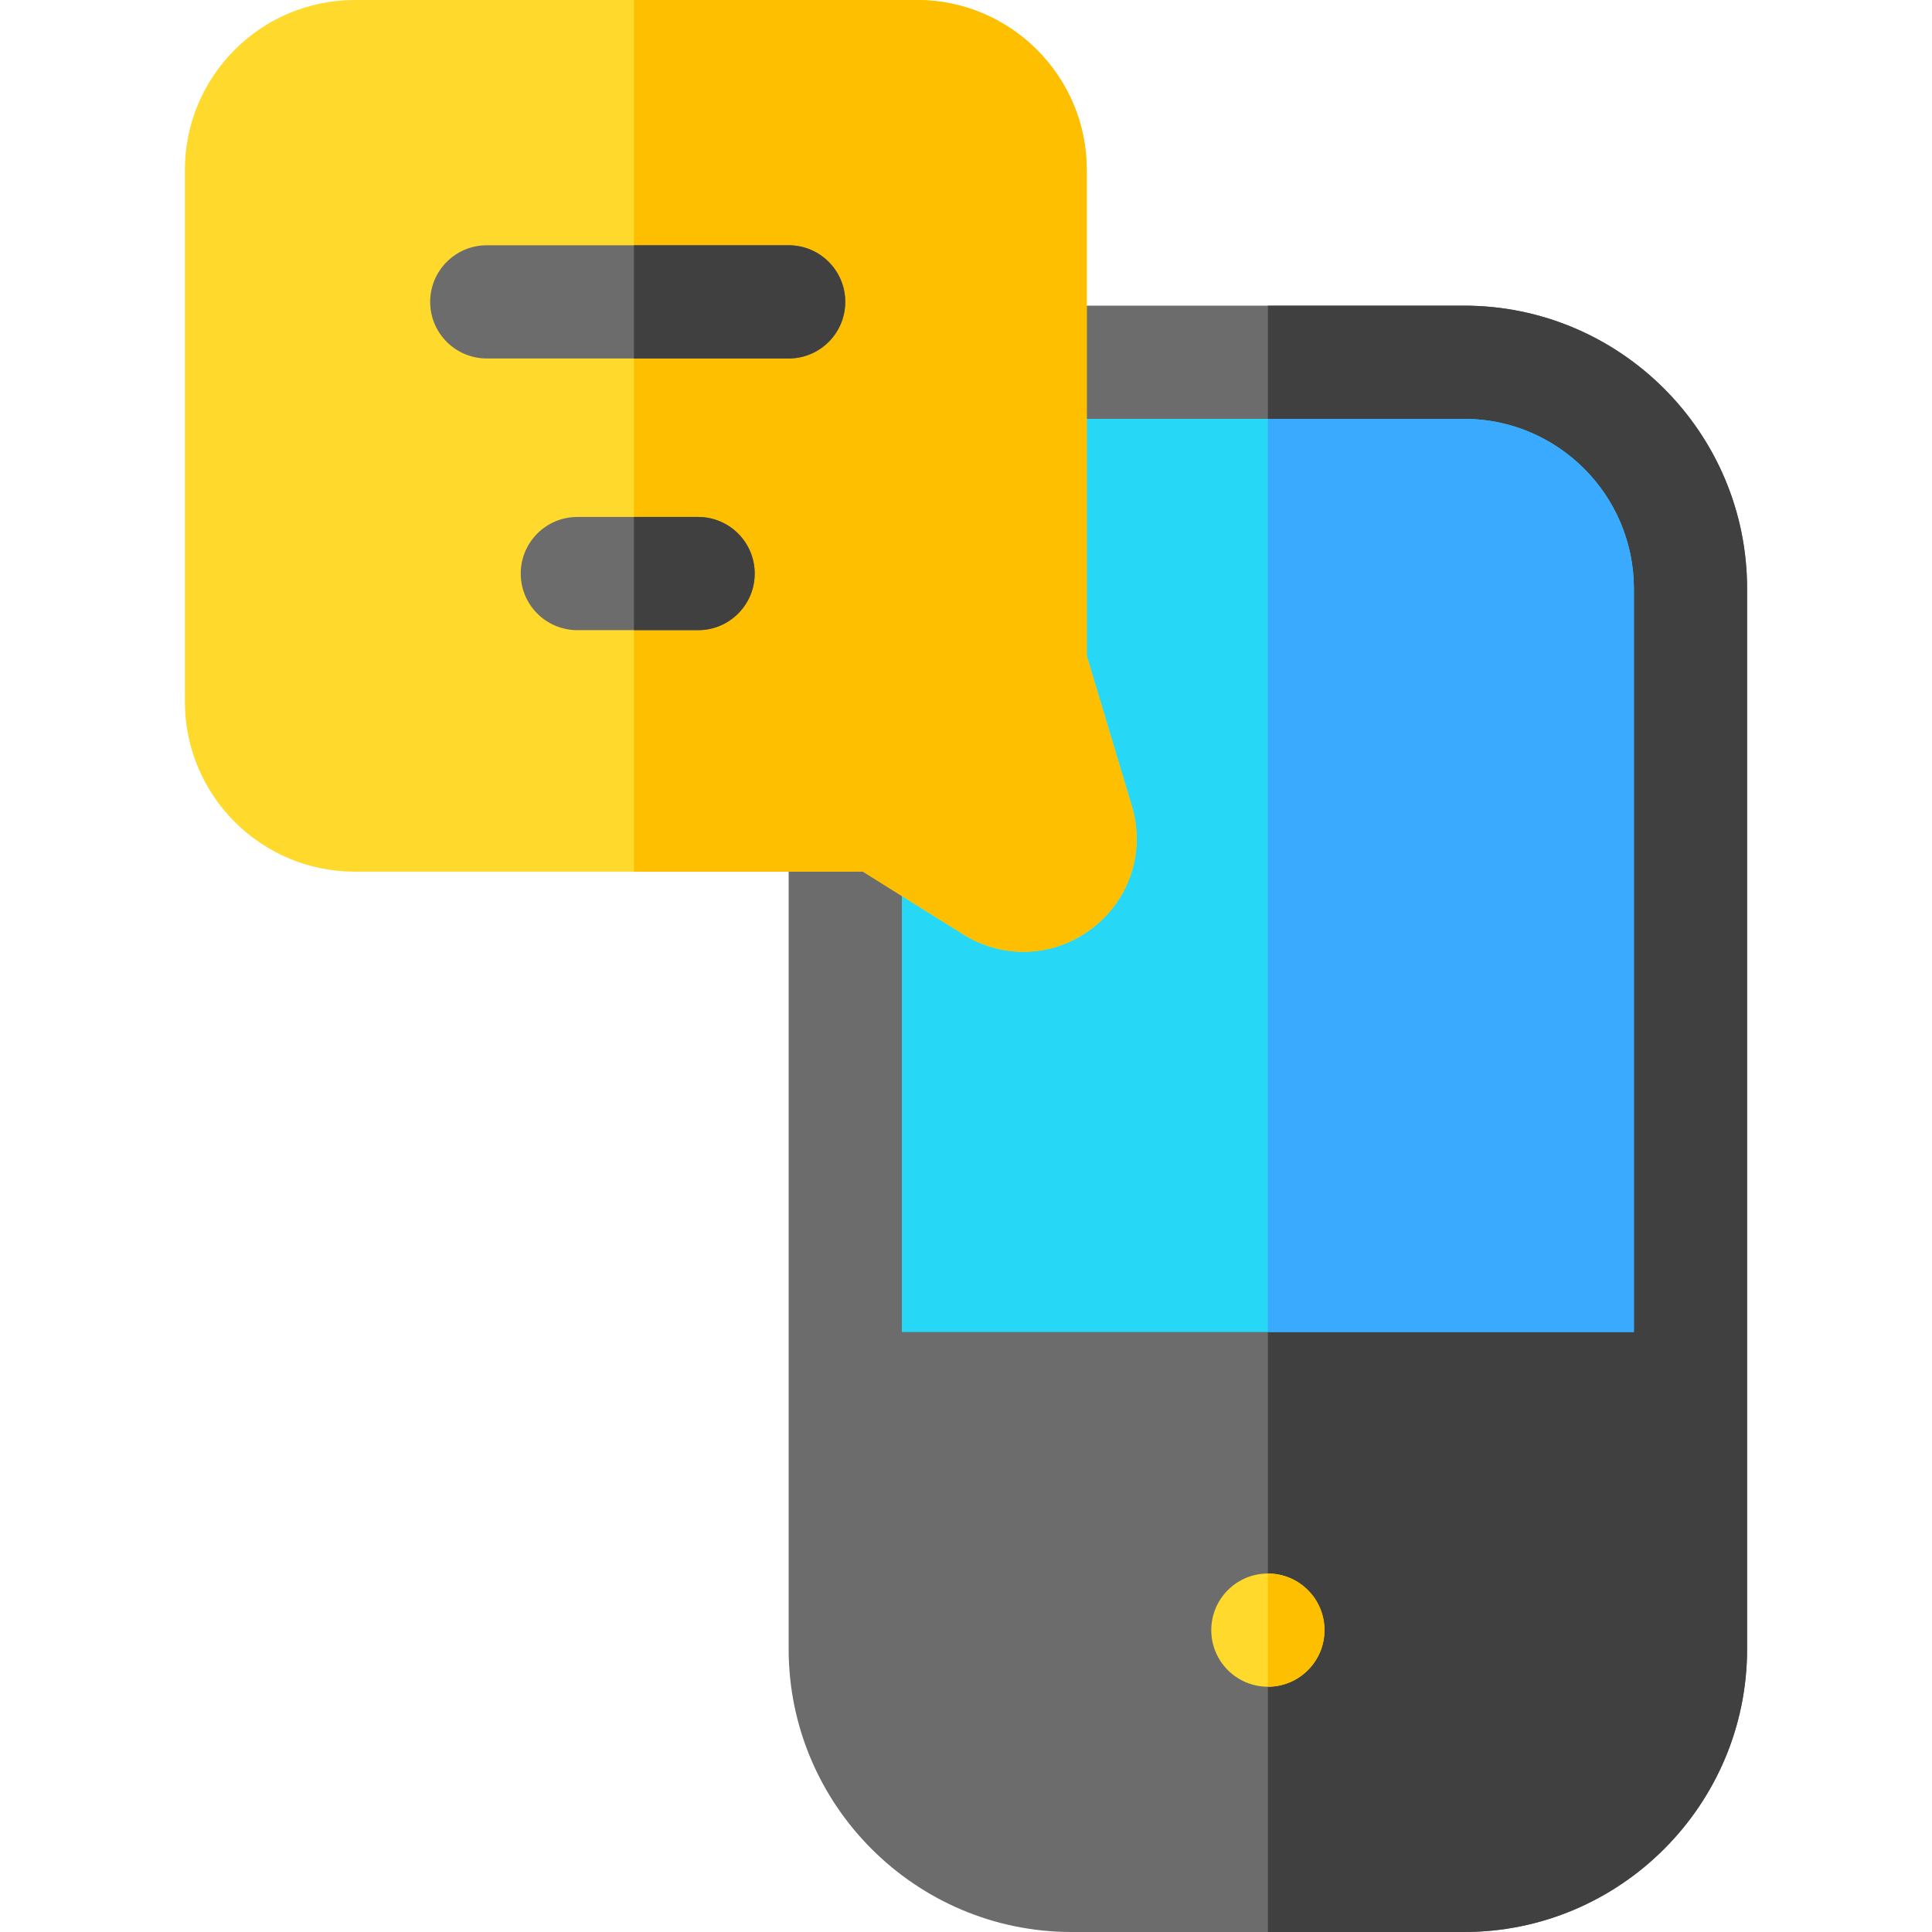
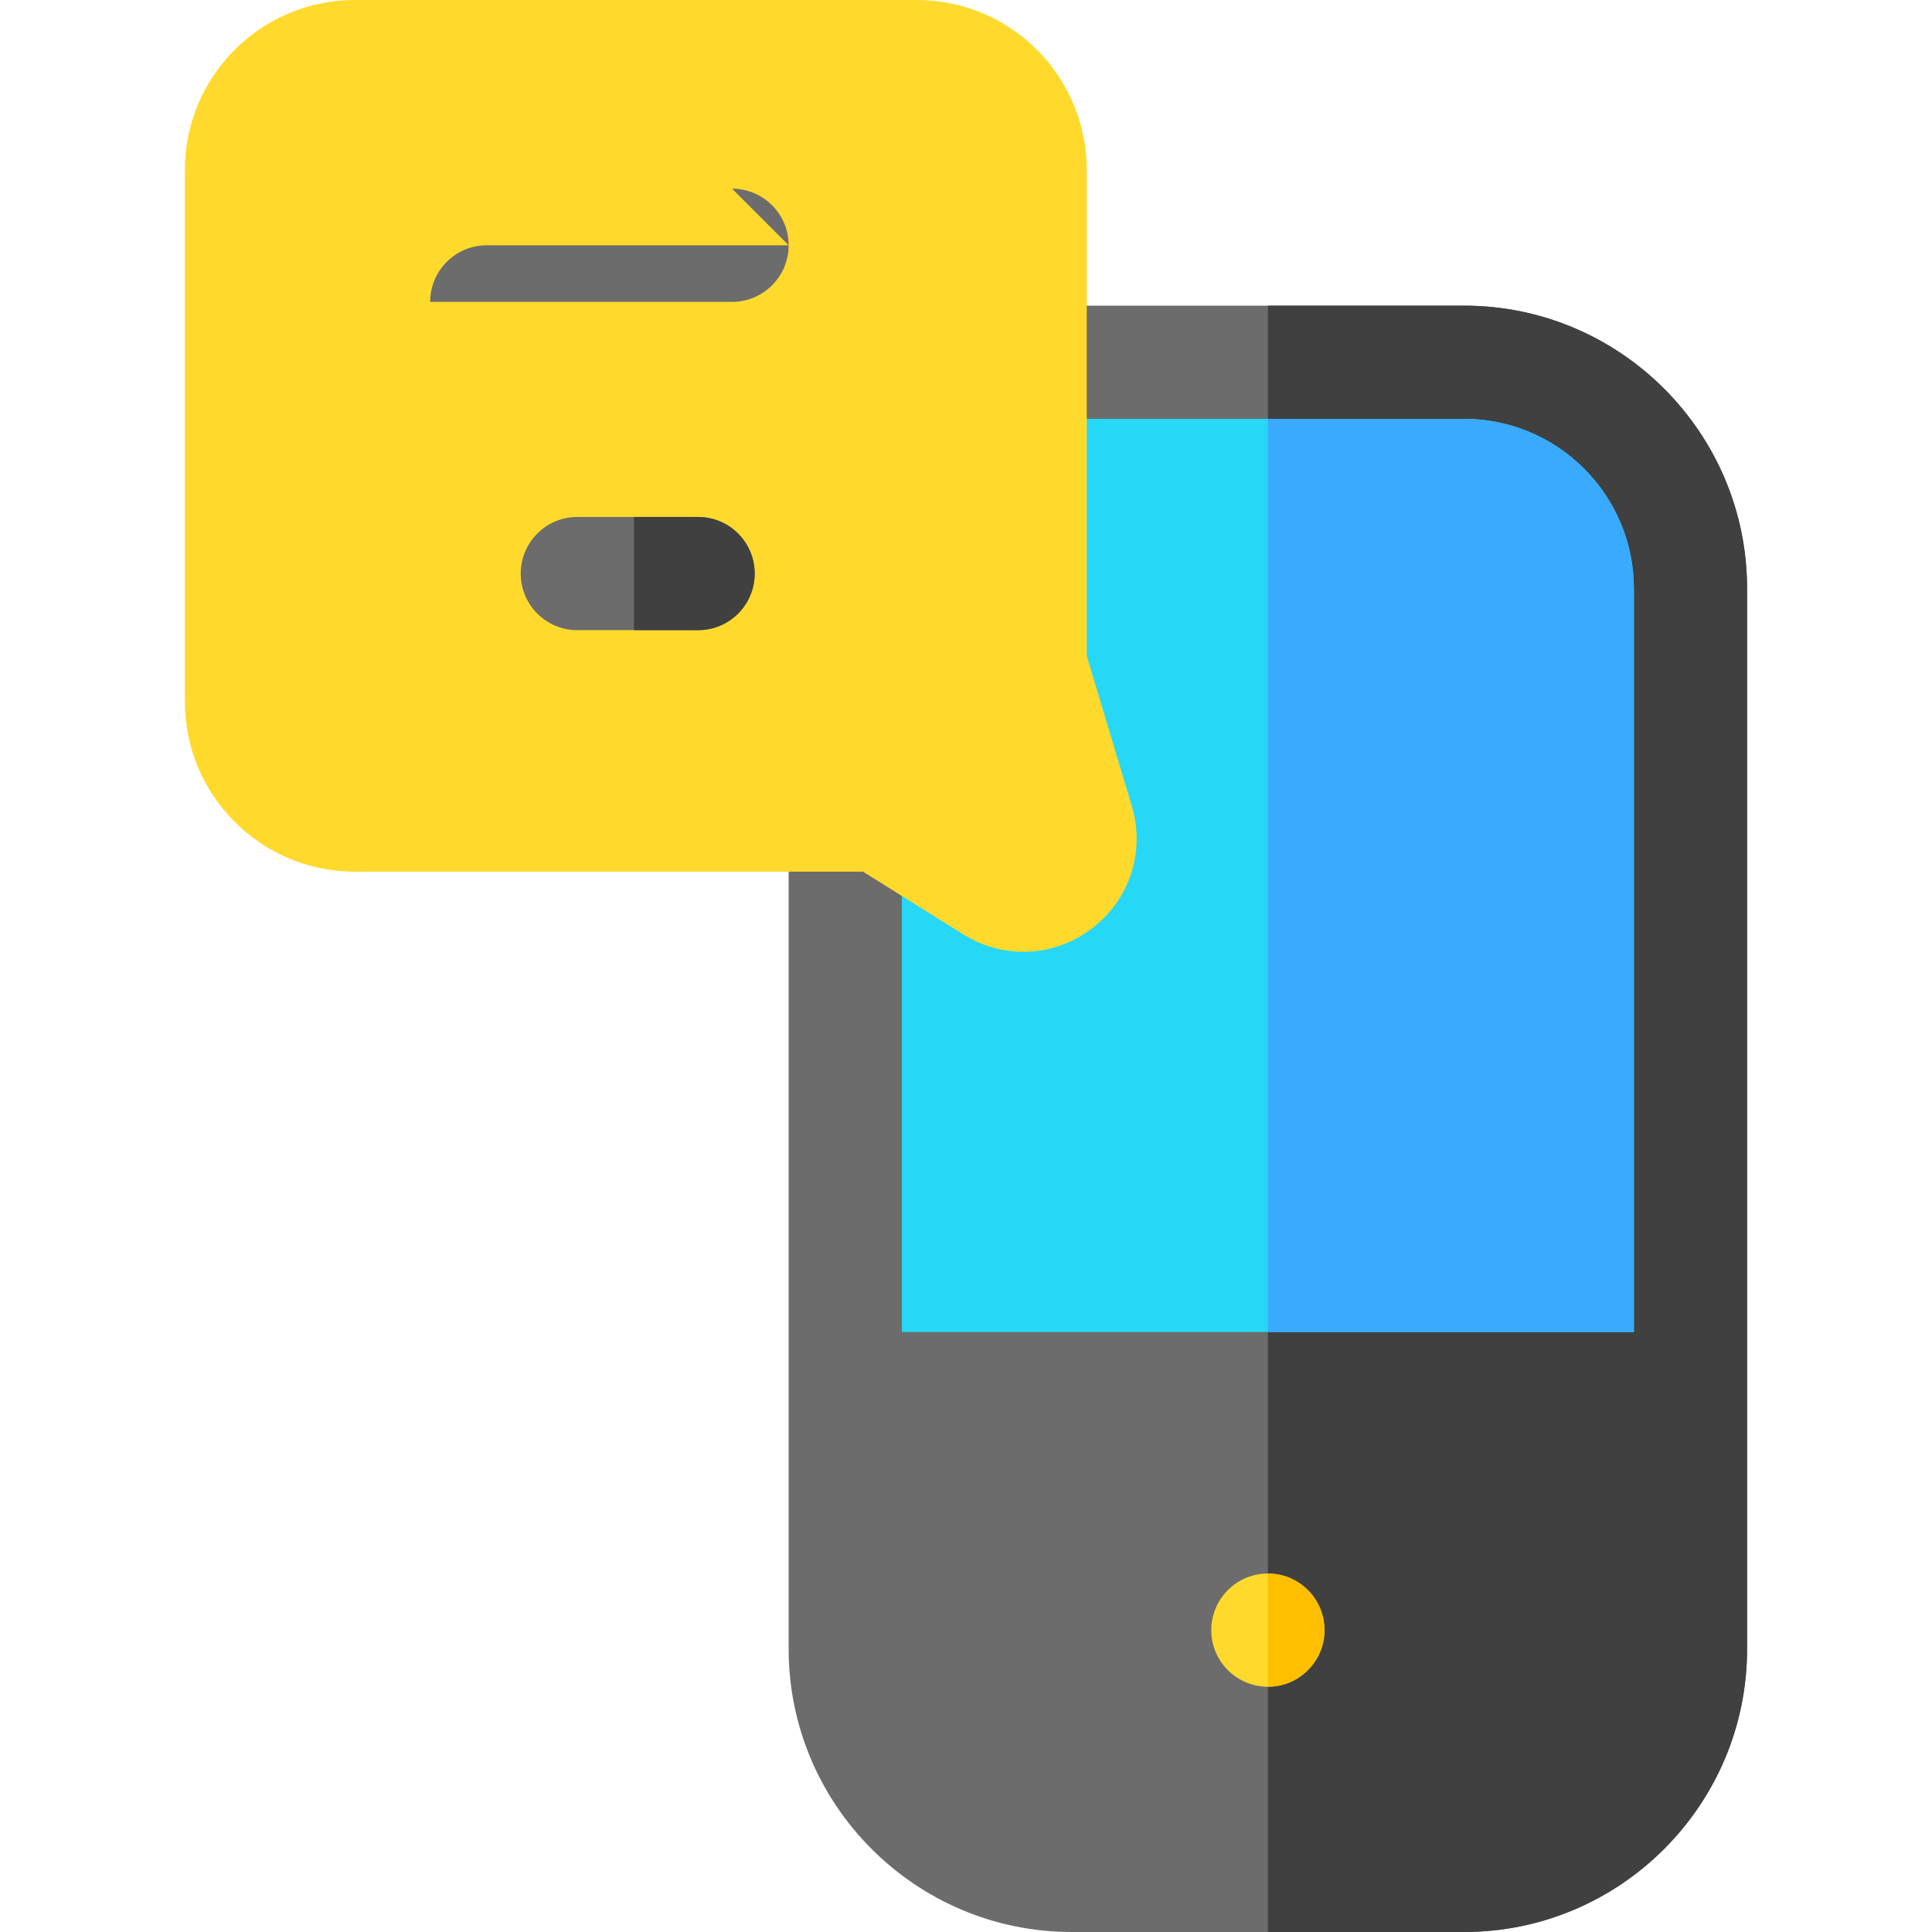
<svg xmlns="http://www.w3.org/2000/svg" id="Capa_1" enable-background="new 0 0 512 512" height="512" viewBox="0 0 512 512" width="512">
  <g>
    <path d="m388 81h-104c-41.35 0-75 33.65-75 75v212 15 54c0 41.35 33.65 75 75 75h104c41.35 0 75-33.65 75-75v-54-15-212c0-41.35-33.65-75-75-75z" fill="#6c6c6c" />
    <path d="m388 81h-52v431h52c41.35 0 75-33.65 75-75v-54-15-212c0-41.35-33.65-75-75-75z" fill="#404040" />
    <path d="m388 111h-104c-24.81 0-45 20.19-45 45v197h194v-197c0-24.81-20.19-45-45-45z" fill="#27d8f6" />
    <path d="m388 111h-52v242h97v-197c0-24.81-20.19-45-45-45z" fill="#3aaaff" />
    <circle cx="336" cy="432" fill="#ffda2d" r="15" />
    <path d="m351 432c0-8.284-6.716-15-15-15v30c8.284 0 15-6.716 15-15z" fill="#fdbf00" />
    <path d="m299.929 213.563-11.929-39.765v-128.798c0-24.813-20.187-45-45-45h-149c-24.813 0-45 20.187-45 45v141c0 24.813 20.187 45 45 45h134.698l26.597 16.623c4.933 3.083 10.438 4.61 15.923 4.61 6.403 0 12.777-2.082 18.175-6.202 10.024-7.648 14.159-20.393 10.536-32.468z" fill="#ffda2d" />
-     <path d="m288 173.798v-128.798c0-24.813-20.187-45-45-45h-75v231h60.698l26.597 16.623c4.933 3.083 10.438 4.61 15.923 4.61 6.403 0 12.777-2.082 18.175-6.202 10.023-7.648 14.158-20.394 10.535-32.469z" fill="#fdbf00" />
    <path d="m185 137h-32c-8.284 0-15 6.716-15 15s6.716 15 15 15h32c8.284 0 15-6.716 15-15s-6.716-15-15-15z" fill="#6c6c6c" />
    <path d="m185 137h-17v30h17c8.284 0 15-6.716 15-15s-6.716-15-15-15z" fill="#404040" />
-     <path d="m209 65h-80c-8.284 0-15 6.716-15 15s6.716 15 15 15h80c8.284 0 15-6.716 15-15s-6.716-15-15-15z" fill="#6c6c6c" />
-     <path d="m209 65h-41v30h41c8.284 0 15-6.716 15-15s-6.716-15-15-15z" fill="#404040" />
+     <path d="m209 65h-80c-8.284 0-15 6.716-15 15h80c8.284 0 15-6.716 15-15s-6.716-15-15-15z" fill="#6c6c6c" />
  </g>
</svg>